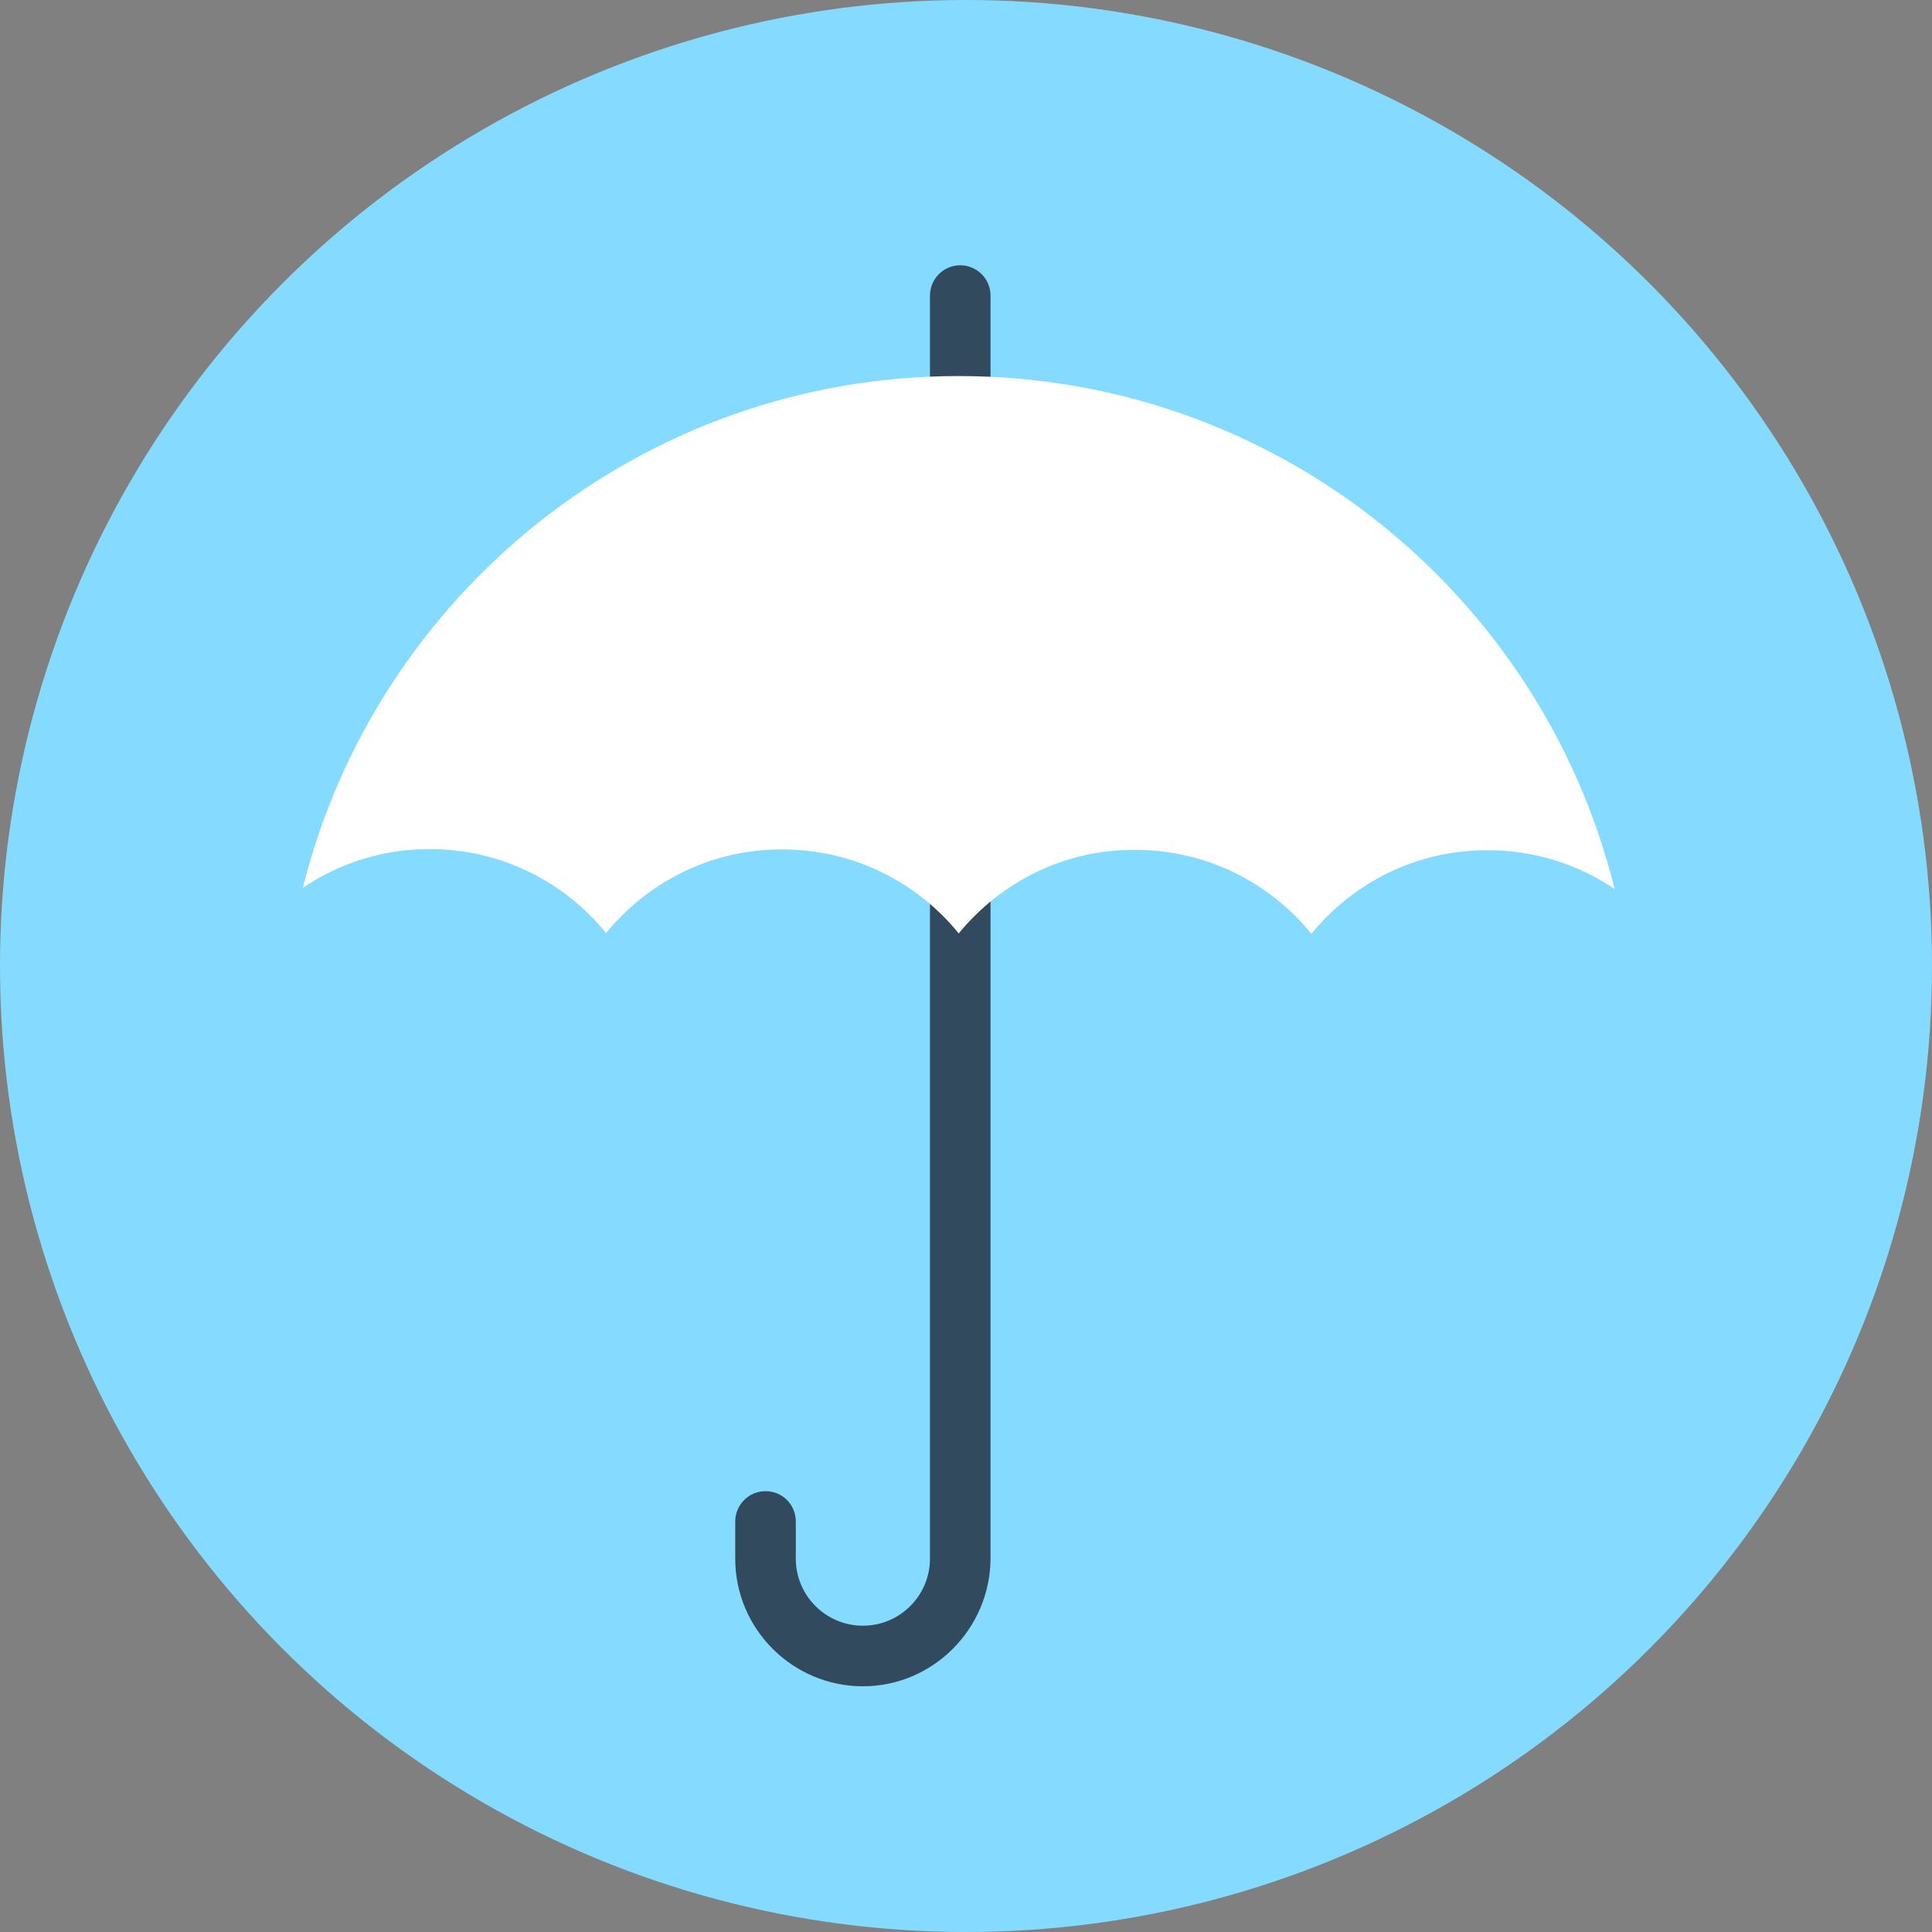
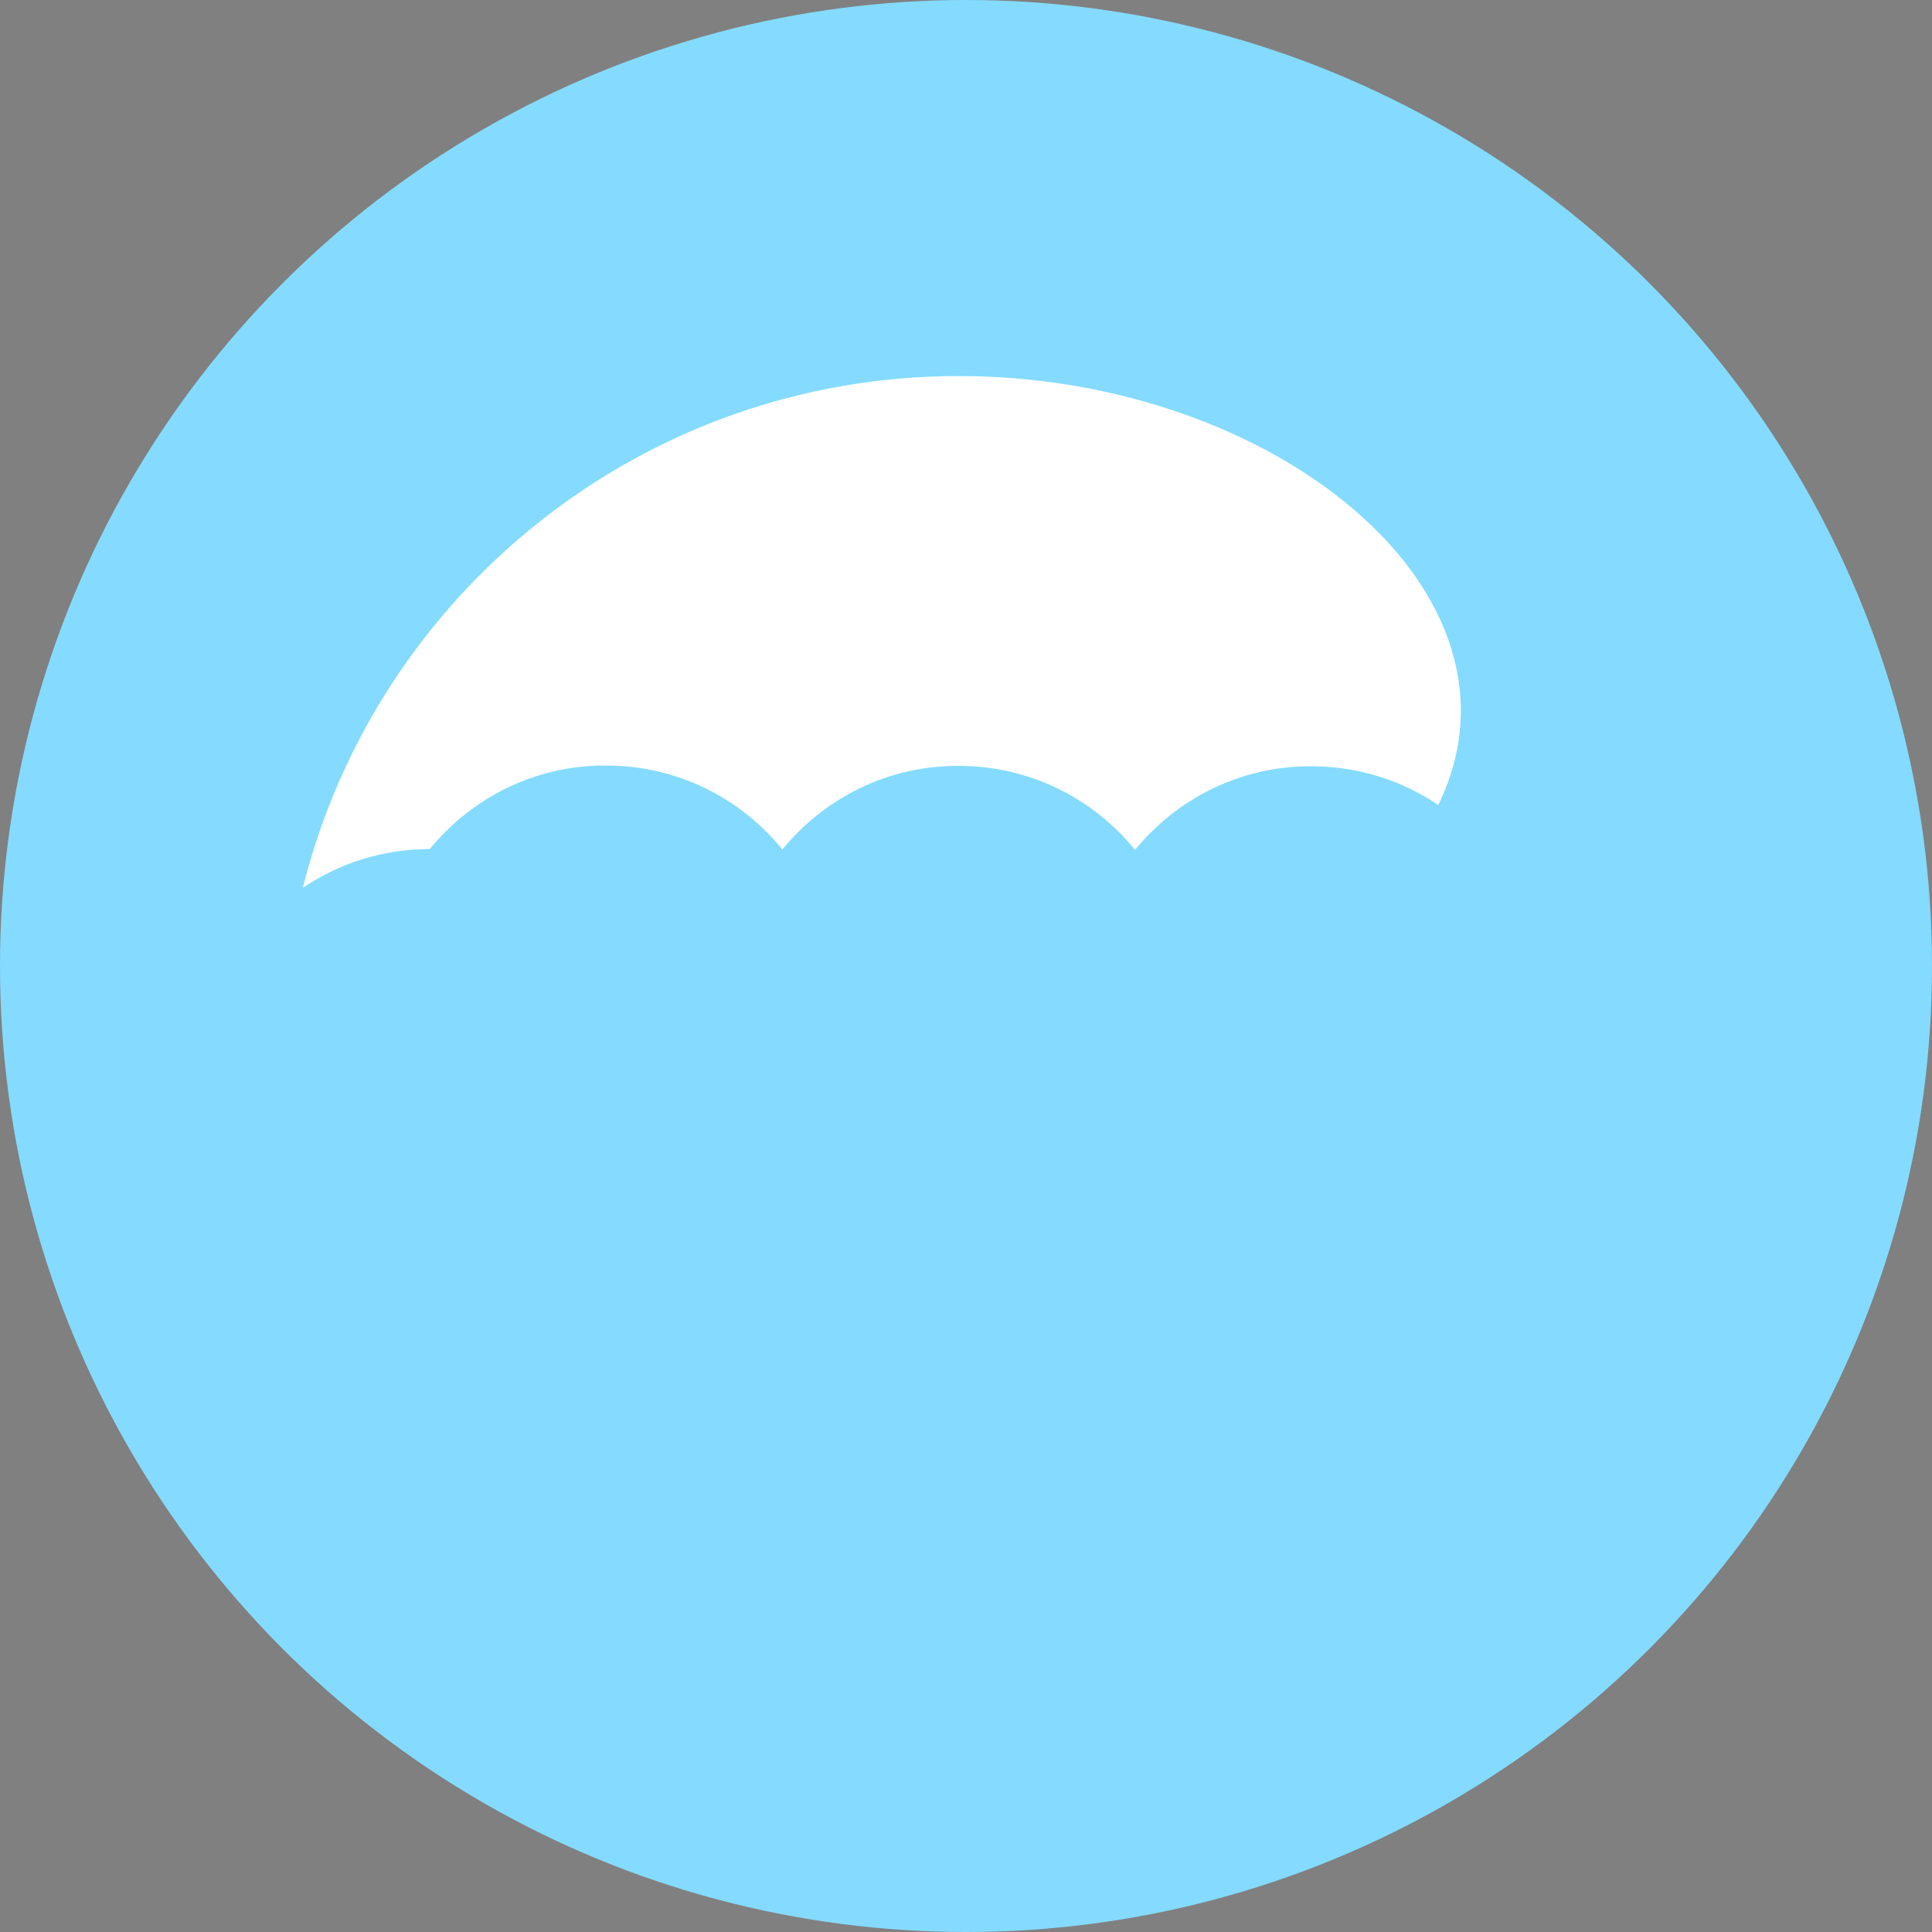
<svg xmlns="http://www.w3.org/2000/svg" height="800px" width="800px" version="1.1" id="Layer_1" viewBox="0 0 504 504" xml:space="preserve">
  <rect x="0" y="0" width="504" height="504" fill="#808080" stroke="none" />
  <circle style="fill:#84DBFF;" cx="252" cy="252" r="252" />
-   <path style="fill:#324A5E;" d="M225.1,439.9c-18.3,0-33.3-14.9-33.3-33.3v-9.7c0-4.3,3.5-7.9,7.9-7.9s7.9,3.5,7.9,7.9v9.7  c0,9.7,7.9,17.5,17.5,17.5c9.7,0,17.5-7.9,17.5-17.5V77.1c0-4.3,3.5-7.9,7.9-7.9c4.3,0,7.9,3.5,7.9,7.9v329.5  C258.3,424.9,243.4,439.9,225.1,439.9z" />
-   <path style="fill:#FFFFFF;" d="M250.1,98.1c-82.6,0-151.9,56.8-171.1,133.5c9.5-6.4,20.8-10.1,33.1-10.1c18.6,0,35.1,8.5,46,21.9  c10.9-13.3,27.4-21.9,46-21.8c18.6,0,35.1,8.5,46,21.9l0,0c10.9-13.3,27.4-21.9,46-21.8c18.6,0,35.1,8.5,46,21.9  c10.9-13.3,27.4-21.9,46-21.8c12.3,0,23.6,3.7,33.1,10.1C402.1,154.9,332.7,98.1,250.1,98.1z" />
+   <path style="fill:#FFFFFF;" d="M250.1,98.1c-82.6,0-151.9,56.8-171.1,133.5c9.5-6.4,20.8-10.1,33.1-10.1c10.9-13.3,27.4-21.9,46-21.8c18.6,0,35.1,8.5,46,21.9l0,0c10.9-13.3,27.4-21.9,46-21.8c18.6,0,35.1,8.5,46,21.9  c10.9-13.3,27.4-21.9,46-21.8c12.3,0,23.6,3.7,33.1,10.1C402.1,154.9,332.7,98.1,250.1,98.1z" />
</svg>